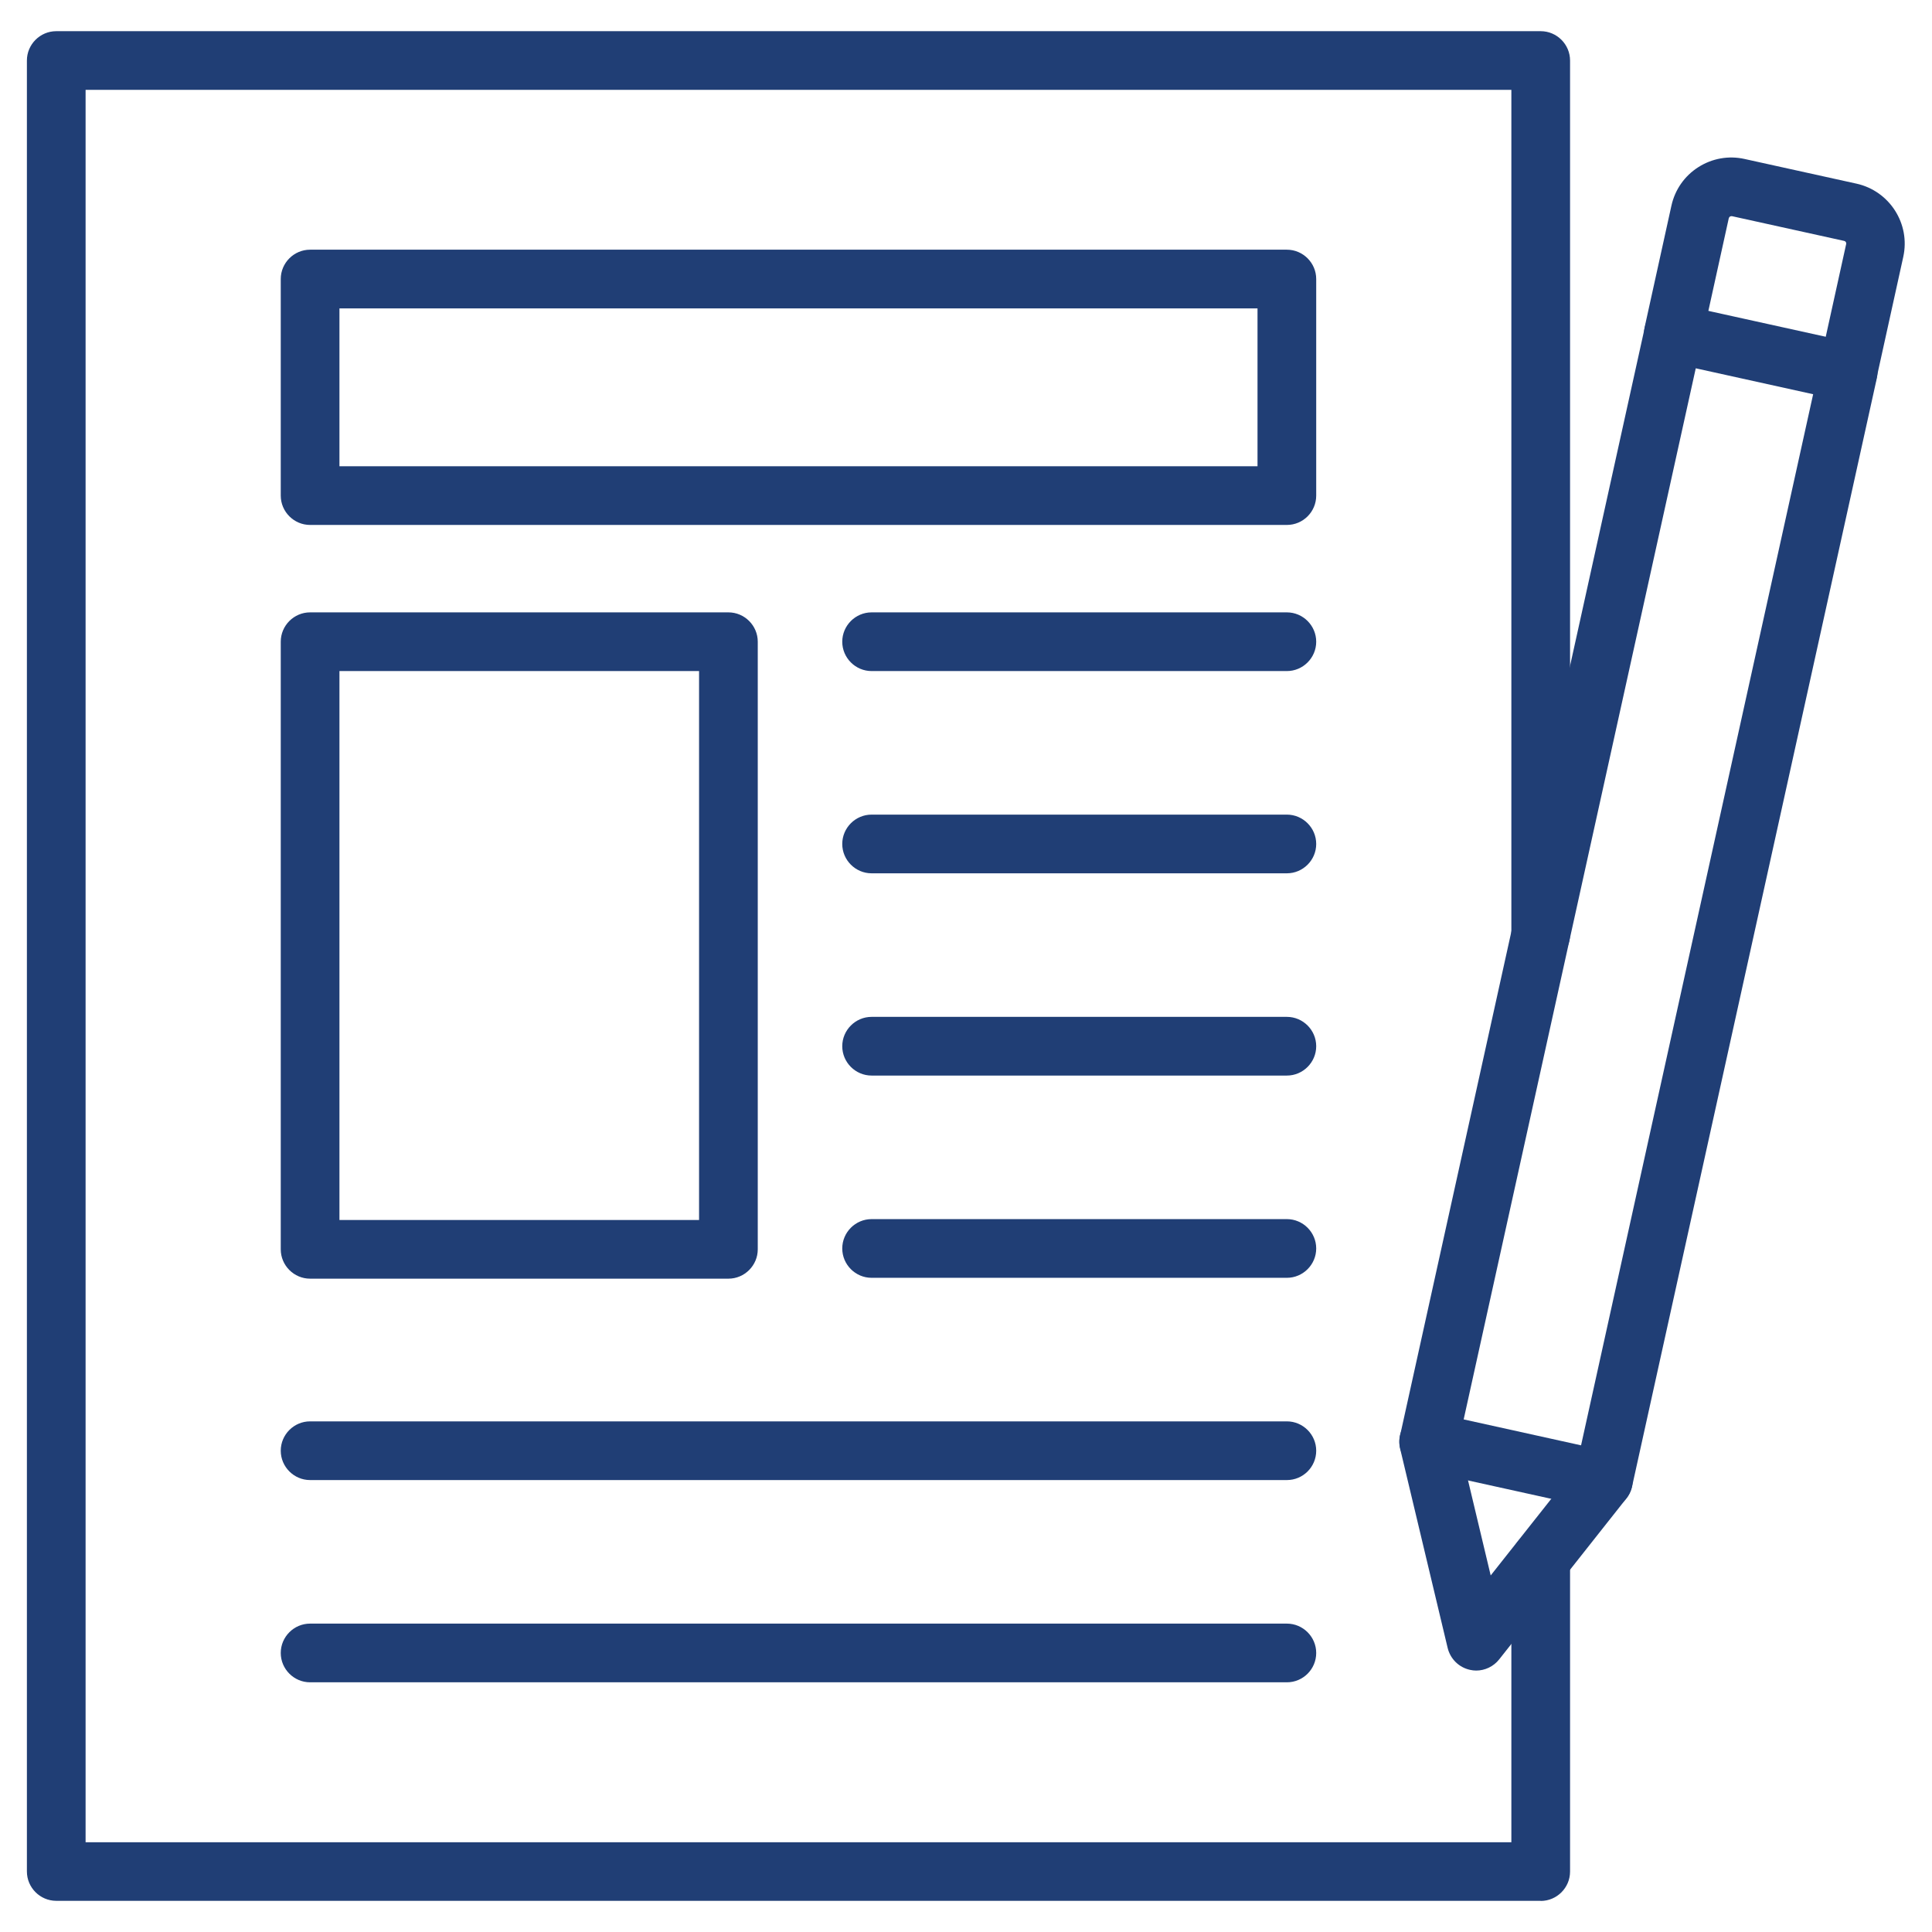
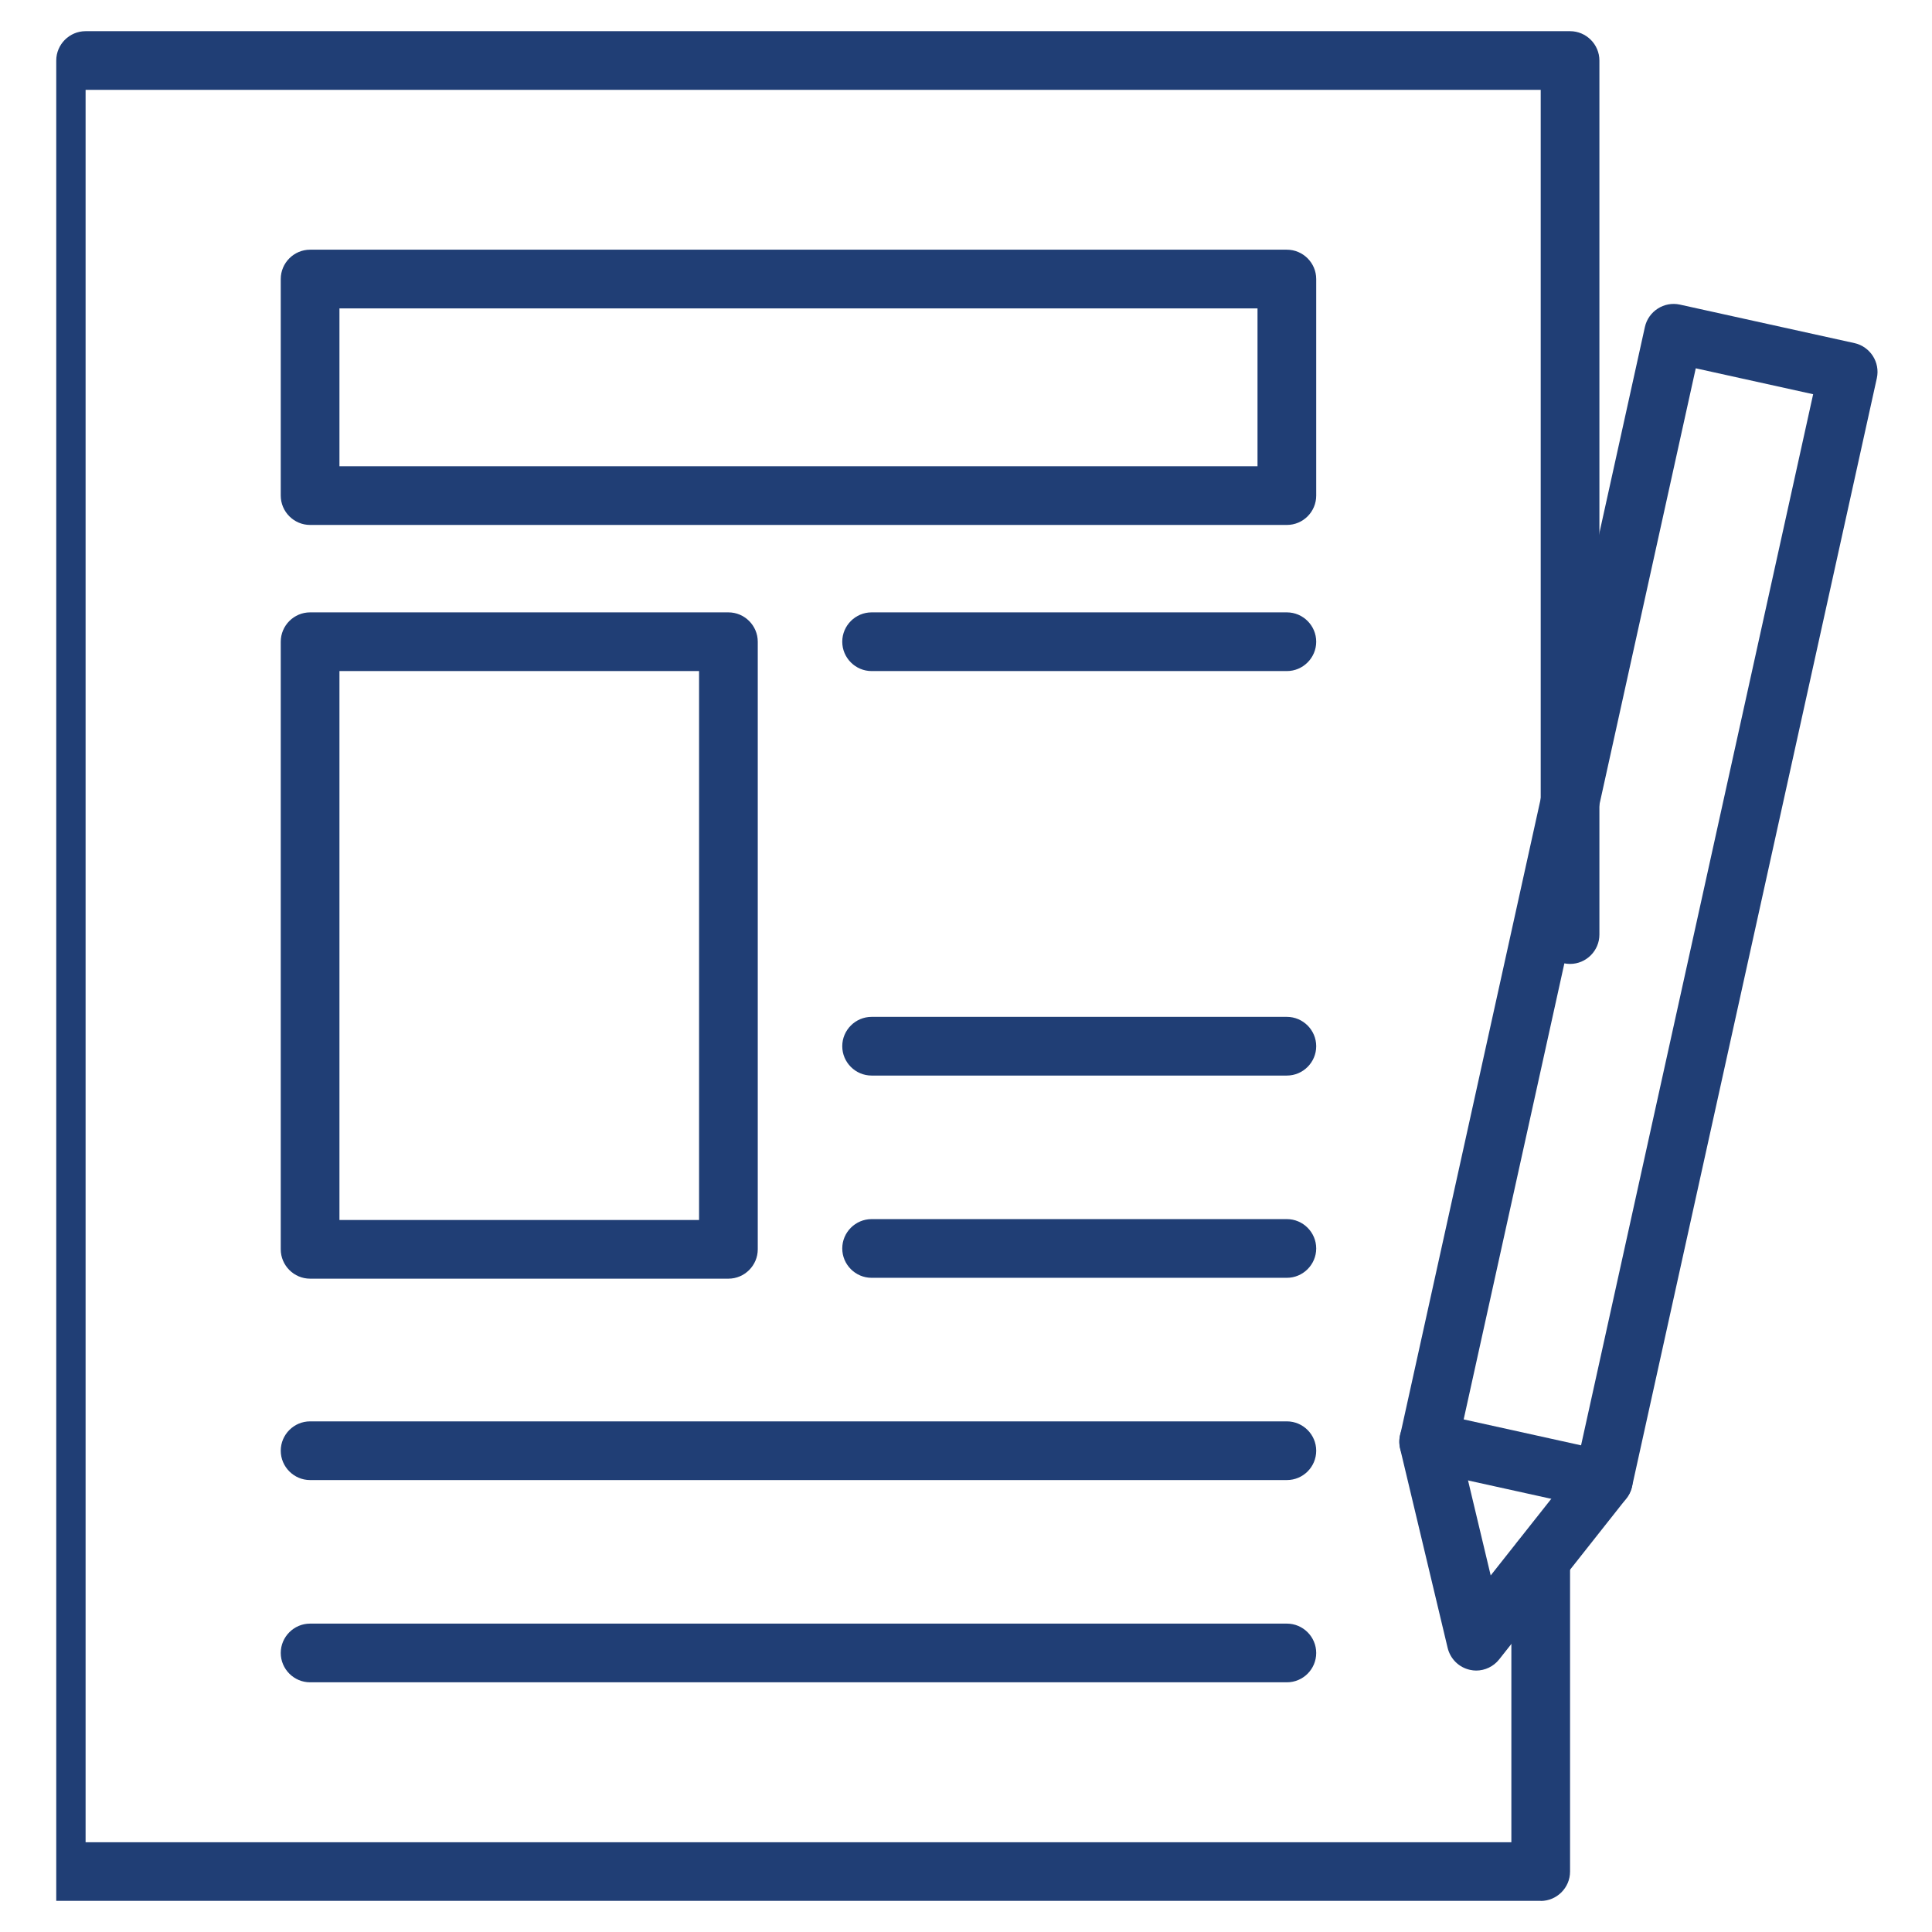
<svg xmlns="http://www.w3.org/2000/svg" id="Layer_1" viewBox="0 0 1580 1580">
  <defs>
    <style>      .st0 {        fill: #203e75;      }    </style>
  </defs>
-   <path class="st0" d="M1260,1554.5H46c-13.2,0-24-10.8-24-24V49.5c0-13.2,10.8-24,24-24h1214c13.2,0,24,10.8,24,24v714.8c0,13.2-10.8,24-24,24s-24-10.8-24-24V73.5H70v1433.1h1166v-231c0-13.2,10.8-24,24-24s24,10.8,24,24v255c0,13.2-10.8,24-24,24Z" />
+   <path class="st0" d="M1260,1554.5H46V49.5c0-13.2,10.8-24,24-24h1214c13.2,0,24,10.8,24,24v714.8c0,13.2-10.8,24-24,24s-24-10.8-24-24V73.5H70v1433.1h1166v-231c0-13.2,10.8-24,24-24s24,10.8,24,24v255c0,13.2-10.8,24-24,24Z" />
  <path class="st0" d="M1052.4,429.3H253.6c-13.2,0-24-10.8-24-24v-177.1c0-13.2,10.8-24,24-24h798.8c13.2,0,24,10.8,24,24v177.1c0,13.2-10.7,24-24,24ZM277.6,381.3h750.8v-129.1H277.6v129.1Z" />
  <path class="st0" d="M595.7,1045.7H253.6c-13.2,0-24-10.8-24-24v-496.9c0-13.2,10.8-24,24-24h342.1c13.2,0,24,10.8,24,24v496.9c0,13.2-10.8,24-24,24ZM277.6,997.7h294.1v-448.9h-294.1v448.9Z" />
  <g>
    <path class="st0" d="M1052.4,1210.4H253.6c-13.2,0-24-10.8-24-24s10.8-24,24-24h798.8c13.2,0,24,10.8,24,24s-10.7,24-24,24Z" />
    <path class="st0" d="M1052.4,1375.8H253.6c-13.2,0-24-10.8-24-24s10.8-24,24-24h798.8c13.2,0,24,10.8,24,24s-10.7,24-24,24Z" />
    <path class="st0" d="M1052.4,1045h-339.6c-13.2,0-24-10.8-24-24s10.8-24,24-24h339.6c13.2,0,24,10.8,24,24s-10.8,24-24,24Z" />
    <path class="st0" d="M1052.4,879.6h-339.6c-13.2,0-24-10.8-24-24s10.8-24,24-24h339.6c13.2,0,24,10.8,24,24s-10.8,24-24,24Z" />
-     <path class="st0" d="M1052.4,714.2h-339.6c-13.2,0-24-10.8-24-24s10.8-24,24-24h339.6c13.2,0,24,10.8,24,24s-10.8,24-24,24Z" />
    <path class="st0" d="M1052.4,548.8h-339.6c-13.2,0-24-10.8-24-24s10.8-24,24-24h339.6c13.2,0,24,10.8,24,24s-10.8,24-24,24Z" />
  </g>
  <g>
    <path class="st0" d="M1311.3,1234.6c-1.7,0-3.4-.2-5.2-.6l-142.8-31.5c-6.2-1.4-11.6-5.2-15.1-10.5-3.4-5.4-4.6-11.9-3.2-18.1l200.2-906.5c2.9-12.9,15.7-21.1,28.6-18.3l142.8,31.5c12.9,2.9,21.1,15.7,18.3,28.6l-200.2,906.5c-2.5,11.2-12.4,18.8-23.4,18.8ZM1197,1160.8l96,21.2,189.8-859.6-96-21.2-189.8,859.6Z" />
-     <path class="st0" d="M1511.4,328.2c-1.7,0-3.4-.2-5.2-.6-12.9-2.9-21.1-15.7-18.3-28.6l21.9-99.4c.3-1.2-.5-2.4-1.7-2.6l-91.6-20.2c-.6-.1-1.2,0-1.7.3-.5.3-.8.8-1,1.4l-21.9,99.4c-2.9,12.9-15.7,21.1-28.6,18.3s-21.1-15.7-18.3-28.6l21.9-99.4c2.9-13.1,10.7-24.3,22-31.5s24.8-9.6,37.8-6.7l91.6,20.2c27,6,44.2,32.8,38.2,59.9l-21.9,99.4c-2.5,11.2-12.4,18.8-23.4,18.8Z" />
    <path class="st0" d="M1207.3,1366.2c-1.7,0-3.4-.2-5.2-.6-9-2-16-8.9-18.2-17.9l-38.9-163.1c-3.1-12.9,4.9-25.8,17.8-28.9,12.9-3.1,25.8,4.9,28.9,17.8l27.4,114.9,73.3-92.7c8.2-10.4,23.3-12.2,33.7-3.9s12.2,23.3,3.9,33.7l-104,131.6c-4.6,5.8-11.6,9.1-18.8,9.1h0Z" />
  </g>
</svg>